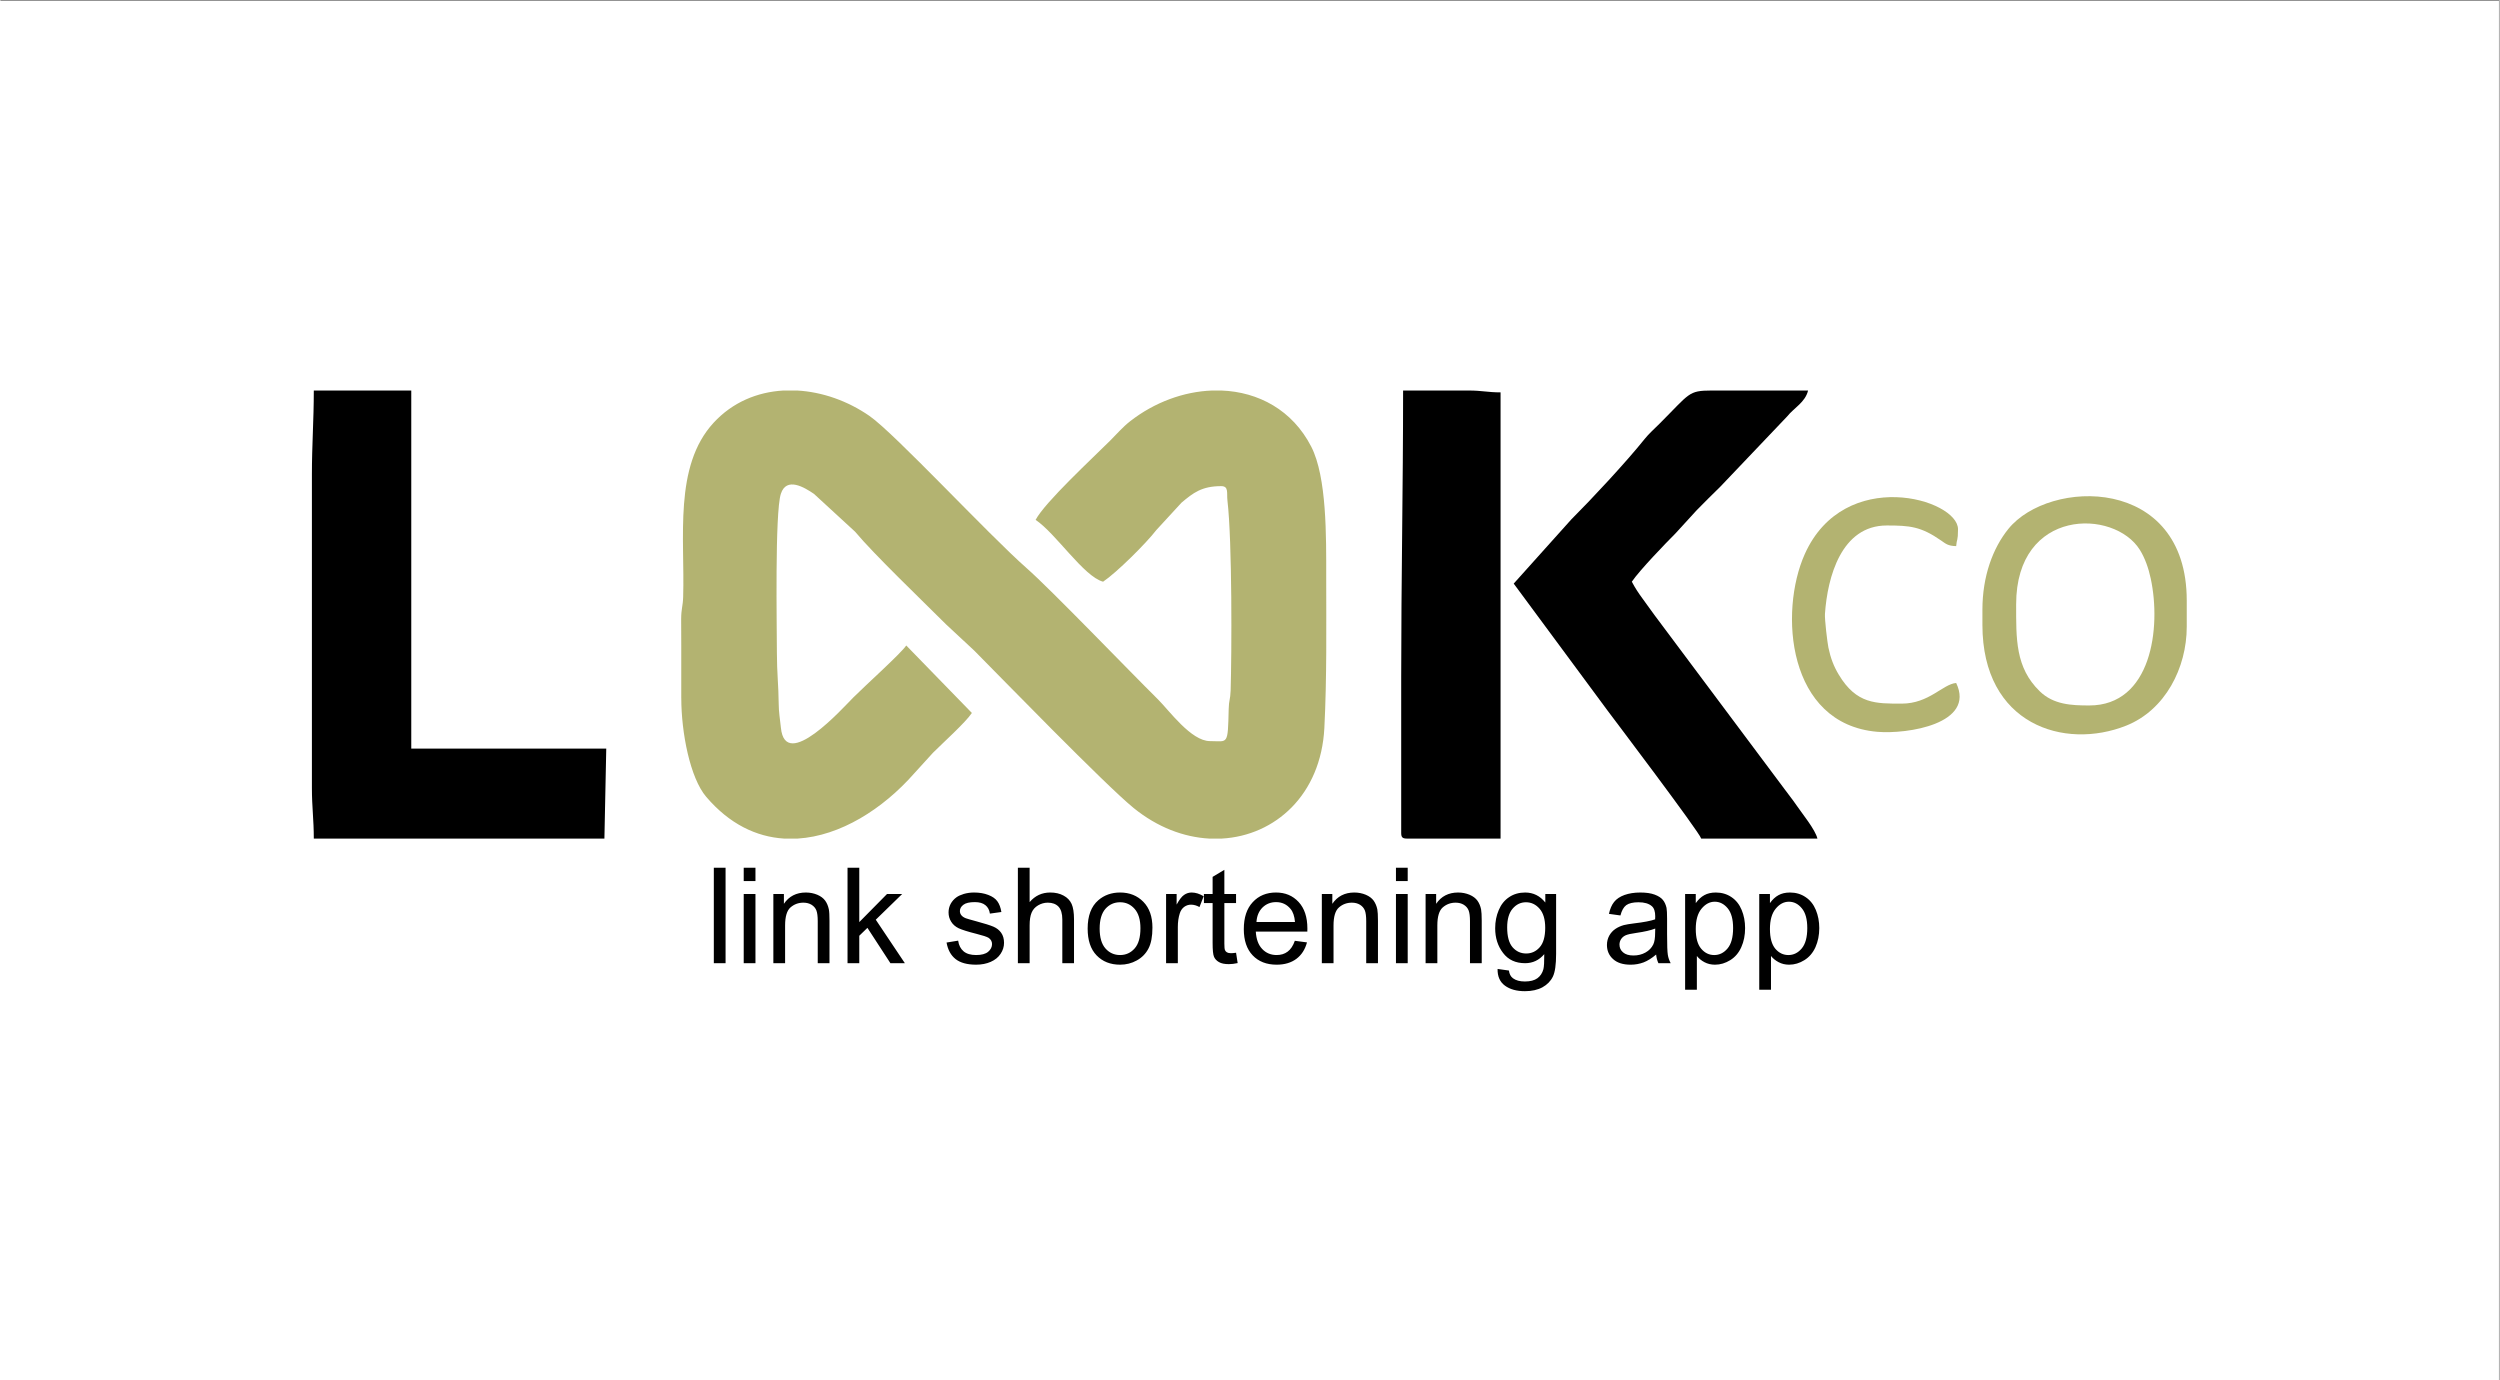
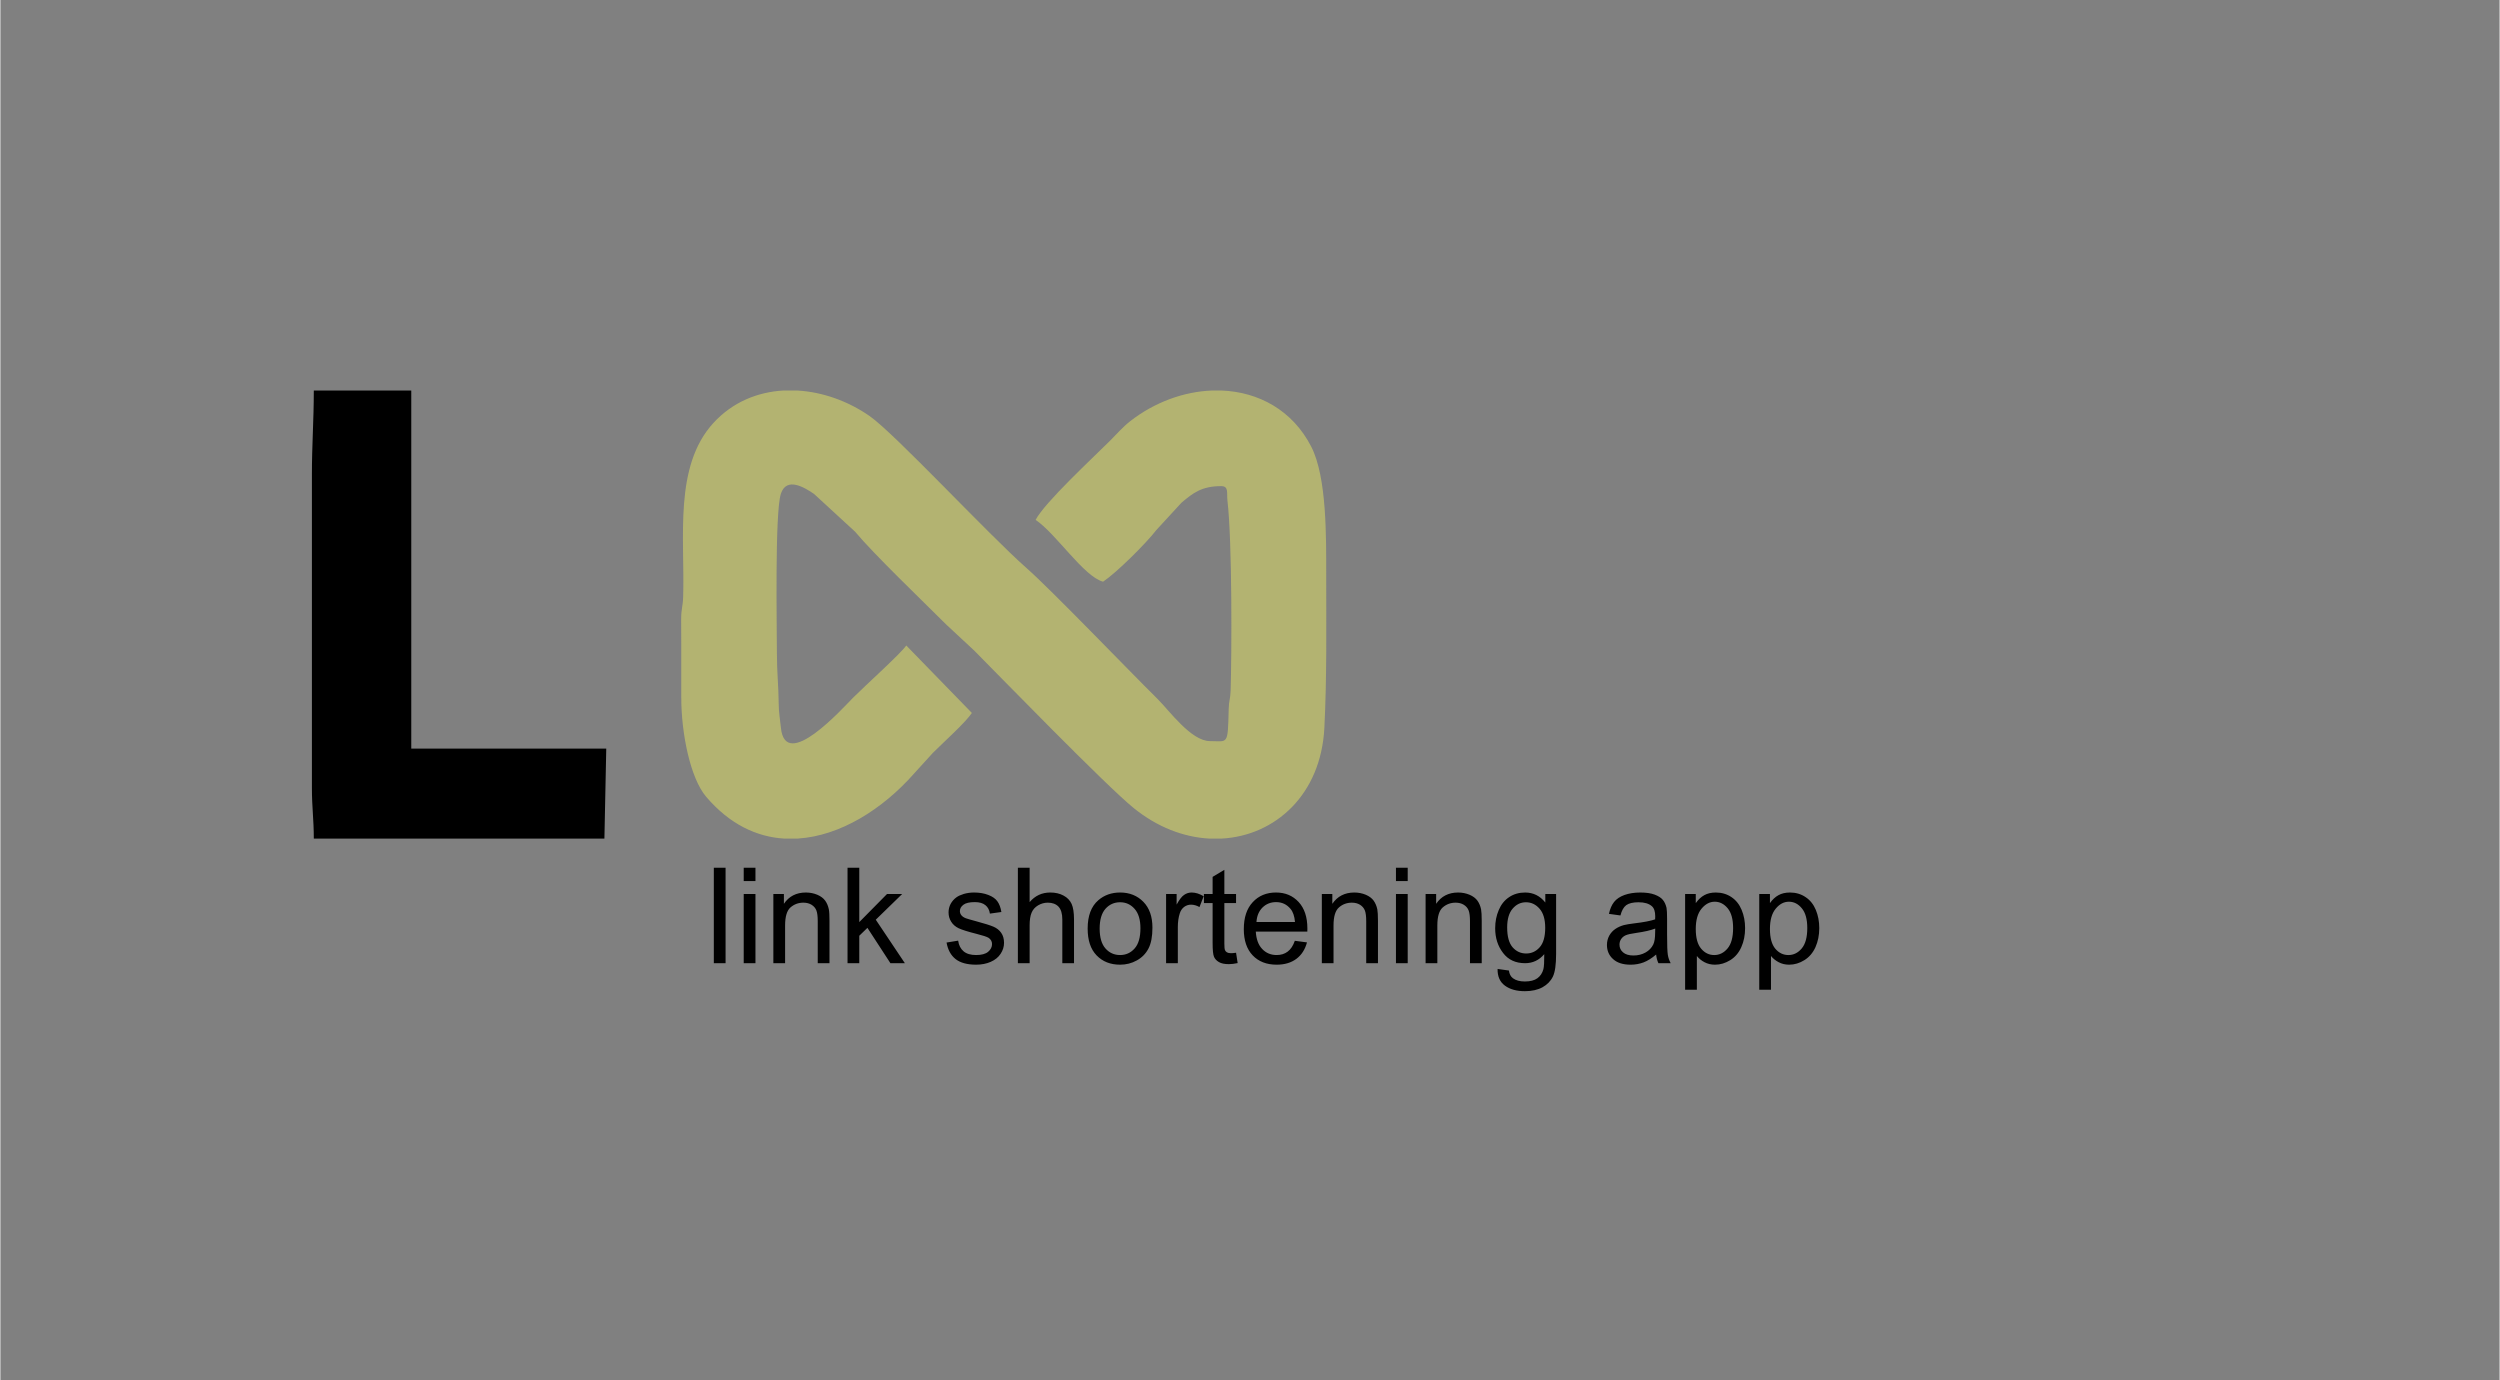
<svg xmlns="http://www.w3.org/2000/svg" xml:space="preserve" width="500px" height="276px" version="1.1" style="shape-rendering:geometricPrecision; text-rendering:geometricPrecision; image-rendering:optimizeQuality; fill-rule:evenodd; clip-rule:evenodd" viewBox="0 0 500 276.09">
  <rect x="0" y="0" width="500" height="276.09" fill="#808080" stroke="none" />
  <defs>
    <style type="text/css">
   
    .fil2 {fill:black}
    .fil1 {fill:#B3B371}
    .fil3 {fill:#B3B371}
    .fil0 {fill:white}
    .fil4 {fill:black;fill-rule:nonzero}
   
  </style>
  </defs>
  <g id="Layer_x0020_1">
-     <rect class="fil0" x="-0.13" y="0.17" width="500" height="276.09" />
    <g id="_2119574718960">
      <path class="fil1" d="M136.22 139.64c0,6.99 1.77,16 4.98,19.77 4.69,5.5 10.07,8.01 15.56,8.36l2.76 0c8.5,-0.53 17,-5.88 23.3,-13.04l3.75 -4.12c1.97,-1.97 6.48,-6.02 7.79,-7.97l-13.13 -13.5c-1.07,1.6 -8.12,7.93 -10.6,10.41 -2.04,2.04 -13.6,15.02 -14.48,6.04 -0.19,-1.86 -0.43,-3.08 -0.44,-4.81 -0.03,-3.59 -0.36,-6.24 -0.36,-10.14 0,-4.93 -0.43,-28.03 0.79,-31.84 1.12,-3.48 4.73,-1.29 6.64,0.02l8.21 7.55c3.8,4.55 13.26,13.61 18.21,18.55l5.63 5.24c4.85,4.88 26.24,26.91 31.9,31.5 4.77,3.87 10.02,5.82 15.07,6.11l2.58 0c10.67,-0.6 19.81,-8.76 20.5,-22.13 0.51,-10.1 0.37,-20.19 0.37,-30.38 0,-7.82 0.14,-19.78 -2.99,-25.89 -3.76,-7.34 -10.59,-10.96 -17.97,-11.24l-1.87 0c-5.64,0.21 -11.48,2.31 -16.4,6.15 -1.43,1.11 -2.71,2.59 -4,3.88 -3.43,3.43 -13.03,12.29 -14.91,15.85 4.07,2.72 9.63,11.34 13.5,12.37 2.68,-1.79 8.6,-7.66 10.66,-10.34l5.03 -5.47c2.32,-1.95 4.04,-3.31 7.94,-3.31 1.56,0 1.08,1.37 1.25,2.87 0.97,8.31 0.86,30.81 0.64,38.02 -0.06,1.86 -0.35,1.87 -0.39,3.73 -0.18,7.38 -0.12,6.39 -3.75,6.39 -3.77,0 -8.17,-6.14 -10.4,-8.35 -5.71,-5.64 -21.37,-21.94 -26.27,-26.25 -7.71,-6.79 -26.39,-26.94 -31.44,-30.45 -4.33,-3 -9.43,-4.81 -14.47,-5.09l-2.76 0c-5.2,0.3 -10.17,2.33 -13.97,6.46 -8.01,8.71 -5.72,23.03 -6.08,34.81 -0.05,1.92 -0.39,2.3 -0.4,4.47 0,1.76 0.02,3.51 0.02,5.27 0,3.5 0,7 0,10.5z" />
      <path class="fil2" d="M62.32 95.01l0 62.63c0,3.89 0.38,6.29 0.38,10.13l58.14 0 0.37 -18 -39.01 0 0 -71.64 -19.5 0c0,6.06 -0.38,10.79 -0.38,16.88z" />
-       <path class="fil2" d="M302.76 116.76l18.81 25.45c0.68,0.92 18.35,24.26 18.7,25.56l23.25 0c-0.41,-1.79 -3.1,-5.06 -4.2,-6.68 -0.83,-1.22 -1.51,-2.01 -2.39,-3.23l-25.99 -34.78c-0.85,-1.13 -1.51,-2.12 -2.36,-3.26 -0.85,-1.15 -1.53,-2.18 -2.19,-3.44 1.51,-2.25 6.85,-7.78 8.72,-9.65l4.3 -4.7c1.61,-1.67 3.06,-3.04 4.7,-4.68l13.35 -14.03c1.38,-1.73 3.63,-2.83 4.19,-5.19l-19.32 0c-4.69,0.02 -4.28,0.53 -10.41,6.65 -1.01,1.02 -2.11,1.97 -2.96,3.04 -3.66,4.58 -10.58,12.01 -14.67,16.09l-11.53 12.85z" />
-       <path class="fil2" d="M280.25 135.51l0 31.14c0,0.85 0.25,1.11 1.09,1.12l0.04 0 18.75 0 0 -89.27c-2.62,0 -3.66,-0.37 -6.38,-0.37l-13.12 0c0,19.52 -0.38,37.85 -0.38,57.38z" />
-       <path class="fil3" d="M417.91 141.14c-3.56,0 -7.16,-0.16 -9.91,-2.84 -4.89,-4.75 -4.72,-10.49 -4.72,-17.41 0,-19.28 19.61,-19.13 24.75,-10.88 1.03,1.66 1.72,3.63 2.17,5.71 2.14,9.92 0.13,25.42 -12.29,25.42zm-21.38 -19.13l0 3c0,20 16.43,25.09 28.78,20.16 7.8,-3.12 12.1,-11.56 12.1,-19.78l0 -5.25c0,-25.1 -27.54,-24.41 -35.69,-14.32 -3.09,3.83 -5.19,9.42 -5.19,16.19z" />
-       <path class="fil3" d="M391.28 136.64c-2.67,0.22 -5.42,4.13 -10.88,4.13 -5.15,0 -9.06,0.12 -12.6,-5.78 -1,-1.65 -1.64,-3.32 -2.08,-5.43 -0.2,-0.97 -0.77,-5.63 -0.69,-6.76 0.51,-7.34 3.26,-17.67 12.37,-17.67 4.61,0 6.83,0.2 10.87,3.01 0.94,0.65 1.36,1.08 3.01,1.12 0.12,-1.52 0.37,-0.94 0.37,-3.38 0,-6.05 -22.74,-12.71 -30.66,4.98 -5.17,11.56 -3.52,34 14.52,35.55 5.99,0.51 19.69,-1.6 15.77,-9.77z" />
      <path class="fil4" d="M142.73 192.7l0 -19.1 2.35 0 0 19.1 -2.35 0zm5.98 -16.43l0 -2.67 2.35 0 0 2.67 -2.35 0zm0 16.43l0 -13.84 2.35 0 0 13.84 -2.35 0zm5.93 0l0 -13.84 2.11 0 0 1.96c1.01,-1.5 2.48,-2.26 4.39,-2.26 0.84,0 1.6,0.16 2.3,0.45 0.7,0.3 1.22,0.7 1.57,1.18 0.35,0.49 0.59,1.06 0.73,1.73 0.09,0.44 0.13,1.2 0.13,2.28l0 8.5 -2.35 0 0 -8.41c0,-0.96 -0.09,-1.67 -0.27,-2.14 -0.18,-0.47 -0.51,-0.85 -0.97,-1.14 -0.46,-0.28 -1.01,-0.42 -1.63,-0.42 -1,0 -1.85,0.32 -2.58,0.95 -0.72,0.63 -1.08,1.84 -1.08,3.61l0 7.55 -2.35 0zm14.84 0l0 -19.1 2.35 0 0 10.88 5.55 -5.62 3.03 0 -5.28 5.14 5.82 8.7 -2.89 0 -4.6 -7.07 -1.63 1.58 0 5.49 -2.35 0zm19.81 -4.13l2.32 -0.38c0.13,0.93 0.5,1.64 1.09,2.14 0.6,0.5 1.43,0.74 2.5,0.74 1.08,0 1.88,-0.21 2.41,-0.65 0.52,-0.44 0.78,-0.95 0.78,-1.55 0,-0.52 -0.24,-0.94 -0.7,-1.25 -0.33,-0.2 -1.13,-0.47 -2.41,-0.79 -1.71,-0.43 -2.9,-0.81 -3.57,-1.12 -0.66,-0.32 -1.16,-0.76 -1.5,-1.32 -0.35,-0.55 -0.52,-1.17 -0.52,-1.85 0,-0.61 0.14,-1.18 0.42,-1.71 0.29,-0.52 0.67,-0.96 1.16,-1.31 0.36,-0.26 0.86,-0.49 1.48,-0.68 0.64,-0.18 1.31,-0.28 2.03,-0.28 1.08,0 2.03,0.16 2.85,0.48 0.82,0.31 1.43,0.73 1.82,1.27 0.39,0.53 0.66,1.25 0.81,2.15l-2.3 0.32c-0.1,-0.72 -0.4,-1.29 -0.9,-1.69 -0.5,-0.41 -1.2,-0.61 -2.11,-0.61 -1.08,0 -1.84,0.18 -2.3,0.54 -0.46,0.35 -0.69,0.77 -0.69,1.25 0,0.3 0.09,0.58 0.28,0.82 0.19,0.25 0.49,0.46 0.9,0.62 0.24,0.09 0.92,0.29 2.07,0.6 1.65,0.44 2.81,0.81 3.47,1.09 0.65,0.28 1.17,0.69 1.54,1.22 0.38,0.54 0.57,1.21 0.57,2.01 0,0.78 -0.23,1.51 -0.69,2.2 -0.45,0.69 -1.11,1.22 -1.97,1.6 -0.86,0.38 -1.84,0.57 -2.92,0.57 -1.8,0 -3.17,-0.38 -4.11,-1.12 -0.95,-0.75 -1.55,-1.85 -1.81,-3.31zm14.27 4.13l0 -19.1 2.35 0 0 6.88c1.09,-1.28 2.46,-1.92 4.13,-1.92 1.01,0 1.9,0.2 2.65,0.61 0.76,0.4 1.29,0.96 1.62,1.67 0.32,0.71 0.48,1.75 0.48,3.1l0 8.76 -2.34 0 0 -8.75c0,-1.17 -0.26,-2.02 -0.76,-2.56 -0.51,-0.53 -1.22,-0.8 -2.14,-0.8 -0.69,0 -1.34,0.18 -1.95,0.54 -0.61,0.36 -1.04,0.85 -1.3,1.47 -0.26,0.61 -0.39,1.46 -0.39,2.54l0 7.56 -2.35 0zm13.96 -6.92c0,-2.56 0.71,-4.45 2.14,-5.68 1.18,-1.02 2.64,-1.54 4.35,-1.54 1.9,0 3.45,0.63 4.66,1.87 1.21,1.24 1.81,2.96 1.81,5.15 0,1.78 -0.26,3.18 -0.8,4.2 -0.53,1.02 -1.31,1.81 -2.33,2.37 -1.02,0.57 -2.14,0.85 -3.34,0.85 -1.94,0 -3.5,-0.62 -4.7,-1.86 -1.2,-1.24 -1.79,-3.03 -1.79,-5.36zm2.4 0c0,1.77 0.39,3.1 1.16,3.97 0.78,0.88 1.75,1.32 2.93,1.32 1.16,0 2.13,-0.44 2.91,-1.32 0.78,-0.88 1.16,-2.23 1.16,-4.04 0,-1.71 -0.39,-3 -1.17,-3.88 -0.78,-0.88 -1.74,-1.32 -2.9,-1.32 -1.18,0 -2.15,0.44 -2.93,1.31 -0.77,0.88 -1.16,2.2 -1.16,3.96zm13.29 6.92l0 -13.84 2.11 0 0 2.12c0.53,-0.98 1.03,-1.63 1.49,-1.94 0.46,-0.32 0.96,-0.48 1.51,-0.48 0.79,0 1.59,0.25 2.41,0.75l-0.84 2.16c-0.56,-0.32 -1.13,-0.48 -1.7,-0.48 -0.51,0 -0.97,0.16 -1.38,0.46 -0.4,0.31 -0.69,0.74 -0.86,1.28 -0.27,0.84 -0.39,1.75 -0.39,2.74l0 7.23 -2.35 0zm14 -2.09l0.32 2.07c-0.65,0.14 -1.25,0.21 -1.76,0.21 -0.85,0 -1.51,-0.13 -1.98,-0.41 -0.47,-0.27 -0.8,-0.62 -0.99,-1.06 -0.19,-0.44 -0.28,-1.36 -0.28,-2.77l0 -7.98 -1.74 0 0 -1.81 1.74 0 0 -3.43 2.35 -1.41 0 4.84 2.34 0 0 1.81 -2.34 0 0 8.11c0,0.67 0.04,1.1 0.12,1.29 0.08,0.2 0.21,0.35 0.4,0.46 0.19,0.11 0.45,0.17 0.8,0.17 0.26,0 0.6,-0.03 1.02,-0.09zm11.76 -2.39l2.43 0.32c-0.38,1.41 -1.08,2.51 -2.12,3.29 -1.03,0.77 -2.34,1.17 -3.95,1.17 -2.02,0 -3.62,-0.63 -4.8,-1.87 -1.18,-1.24 -1.77,-2.99 -1.77,-5.23 0,-2.33 0.59,-4.13 1.79,-5.41 1.19,-1.29 2.75,-1.93 4.65,-1.93 1.85,0 3.35,0.63 4.52,1.89 1.17,1.26 1.76,3.03 1.76,5.31 0,0.14 0,0.34 -0.01,0.62l-10.31 0c0.09,1.52 0.51,2.68 1.29,3.49 0.76,0.8 1.73,1.2 2.88,1.2 0.86,0 1.59,-0.22 2.2,-0.68 0.61,-0.45 1.09,-1.17 1.44,-2.17zm-7.68 -3.76l7.71 0c-0.1,-1.17 -0.4,-2.04 -0.89,-2.62 -0.74,-0.9 -1.71,-1.36 -2.89,-1.36 -1.08,0 -1.98,0.36 -2.72,1.08 -0.73,0.73 -1.13,1.69 -1.21,2.9zm13.08 8.24l0 -13.84 2.1 0 0 1.96c1.02,-1.5 2.48,-2.26 4.4,-2.26 0.84,0 1.6,0.16 2.3,0.45 0.7,0.3 1.22,0.7 1.57,1.18 0.34,0.49 0.59,1.06 0.73,1.73 0.08,0.44 0.13,1.2 0.13,2.28l0 8.5 -2.35 0 0 -8.41c0,-0.96 -0.09,-1.67 -0.27,-2.14 -0.19,-0.47 -0.51,-0.85 -0.97,-1.14 -0.46,-0.28 -1.01,-0.42 -1.63,-0.42 -1,0 -1.86,0.32 -2.58,0.95 -0.73,0.63 -1.09,1.84 -1.09,3.61l0 7.55 -2.34 0zm14.83 -16.43l0 -2.67 2.35 0 0 2.67 -2.35 0zm0 16.43l0 -13.84 2.35 0 0 13.84 -2.35 0zm5.93 0l0 -13.84 2.11 0 0 1.96c1.01,-1.5 2.48,-2.26 4.39,-2.26 0.84,0 1.6,0.16 2.3,0.45 0.7,0.3 1.22,0.7 1.57,1.18 0.35,0.49 0.59,1.06 0.73,1.73 0.08,0.44 0.13,1.2 0.13,2.28l0 8.5 -2.35 0 0 -8.41c0,-0.96 -0.09,-1.67 -0.27,-2.14 -0.18,-0.47 -0.51,-0.85 -0.97,-1.14 -0.46,-0.28 -1.01,-0.42 -1.63,-0.42 -1,0 -1.85,0.32 -2.58,0.95 -0.72,0.63 -1.08,1.84 -1.08,3.61l0 7.55 -2.35 0zm14.4 1.15l2.27 0.32c0.09,0.7 0.36,1.21 0.8,1.54 0.58,0.43 1.37,0.65 2.38,0.65 1.09,0 1.93,-0.22 2.52,-0.65 0.59,-0.43 0.99,-1.04 1.2,-1.82 0.12,-0.48 0.18,-1.48 0.17,-3 -1.03,1.21 -2.3,1.81 -3.83,1.81 -1.91,0 -3.38,-0.68 -4.42,-2.06 -1.05,-1.37 -1.57,-3.01 -1.57,-4.93 0,-1.32 0.24,-2.54 0.72,-3.65 0.47,-1.12 1.17,-1.98 2.08,-2.58 0.9,-0.61 1.97,-0.92 3.2,-0.92 1.63,0 2.97,0.67 4.03,2l0 -1.7 2.16 0 0 11.95c0,2.16 -0.21,3.68 -0.65,4.58 -0.44,0.9 -1.14,1.61 -2.08,2.13 -0.96,0.52 -2.13,0.78 -3.51,0.78 -1.65,0 -2.98,-0.36 -4,-1.11 -1.01,-0.74 -1.5,-1.85 -1.47,-3.34zm1.92 -8.31c0,1.81 0.36,3.13 1.08,3.97 0.73,0.83 1.63,1.25 2.72,1.25 1.08,0 1.98,-0.42 2.71,-1.25 0.73,-0.82 1.1,-2.12 1.1,-3.89 0,-1.69 -0.38,-2.97 -1.13,-3.82 -0.75,-0.86 -1.66,-1.29 -2.72,-1.29 -1.04,0 -1.93,0.42 -2.66,1.27 -0.73,0.84 -1.1,2.1 -1.1,3.76zm29.8 5.43c-0.87,0.74 -1.71,1.26 -2.51,1.57 -0.81,0.3 -1.67,0.46 -2.59,0.46 -1.52,0 -2.69,-0.37 -3.51,-1.12 -0.82,-0.73 -1.23,-1.68 -1.23,-2.83 0,-0.68 0.16,-1.3 0.46,-1.86 0.32,-0.56 0.72,-1 1.22,-1.34 0.5,-0.34 1.06,-0.59 1.69,-0.77 0.46,-0.12 1.16,-0.23 2.09,-0.35 1.89,-0.22 3.29,-0.49 4.18,-0.8 0.01,-0.32 0.02,-0.53 0.02,-0.61 0,-0.95 -0.22,-1.63 -0.67,-2.02 -0.6,-0.53 -1.49,-0.79 -2.68,-0.79 -1.1,0 -1.92,0.2 -2.45,0.58 -0.52,0.39 -0.91,1.08 -1.16,2.06l-2.3 -0.32c0.21,-0.98 0.55,-1.78 1.03,-2.38 0.48,-0.61 1.18,-1.07 2.08,-1.4 0.91,-0.32 1.96,-0.49 3.15,-0.49 1.18,0 2.15,0.14 2.89,0.42 0.74,0.28 1.29,0.63 1.63,1.05 0.35,0.42 0.59,0.96 0.74,1.6 0.07,0.4 0.11,1.12 0.11,2.16l0 3.11c0,2.17 0.05,3.55 0.15,4.13 0.09,0.58 0.29,1.14 0.57,1.67l-2.45 0c-0.24,-0.49 -0.39,-1.07 -0.46,-1.73zm-0.18 -5.2c-0.86,0.34 -2.14,0.64 -3.84,0.88 -0.97,0.13 -1.66,0.29 -2.06,0.46 -0.4,0.18 -0.7,0.43 -0.92,0.76 -0.22,0.33 -0.33,0.7 -0.33,1.11 0,0.62 0.23,1.14 0.71,1.55 0.48,0.42 1.17,0.63 2.08,0.63 0.9,0 1.71,-0.2 2.42,-0.6 0.7,-0.39 1.22,-0.93 1.55,-1.61 0.25,-0.52 0.37,-1.3 0.37,-2.33l0.02 -0.85zm5.98 12.24l0 -19.15 2.13 0 0 1.82c0.5,-0.71 1.07,-1.24 1.71,-1.59 0.63,-0.35 1.4,-0.53 2.3,-0.53 1.18,0 2.23,0.31 3.13,0.92 0.9,0.6 1.58,1.46 2.04,2.56 0.46,1.11 0.69,2.32 0.69,3.64 0,1.41 -0.25,2.68 -0.76,3.81 -0.5,1.13 -1.24,2 -2.21,2.6 -0.97,0.6 -1.98,0.91 -3.05,0.91 -0.78,0 -1.49,-0.17 -2.11,-0.5 -0.62,-0.33 -1.12,-0.74 -1.52,-1.24l0 6.75 -2.35 0zm2.13 -12.15c0,1.78 0.36,3.09 1.08,3.94 0.72,0.85 1.59,1.27 2.61,1.27 1.04,0 1.93,-0.44 2.67,-1.32 0.74,-0.88 1.11,-2.24 1.11,-4.08 0,-1.76 -0.36,-3.08 -1.08,-3.95 -0.73,-0.88 -1.59,-1.32 -2.6,-1.32 -0.99,0 -1.87,0.47 -2.64,1.4 -0.77,0.93 -1.15,2.29 -1.15,4.06zm12.7 12.15l0 -19.15 2.14 0 0 1.82c0.5,-0.71 1.07,-1.24 1.71,-1.59 0.63,-0.35 1.4,-0.53 2.3,-0.53 1.18,0 2.22,0.31 3.12,0.92 0.91,0.6 1.59,1.46 2.05,2.56 0.46,1.11 0.69,2.32 0.69,3.64 0,1.41 -0.26,2.68 -0.76,3.81 -0.51,1.13 -1.25,2 -2.22,2.6 -0.96,0.6 -1.98,0.91 -3.05,0.91 -0.78,0 -1.48,-0.17 -2.1,-0.5 -0.62,-0.33 -1.13,-0.74 -1.53,-1.24l0 6.75 -2.35 0zm2.14 -12.15c0,1.78 0.36,3.09 1.07,3.94 0.72,0.85 1.6,1.27 2.62,1.27 1.04,0 1.93,-0.44 2.67,-1.32 0.74,-0.88 1.11,-2.24 1.11,-4.08 0,-1.76 -0.36,-3.08 -1.09,-3.95 -0.72,-0.88 -1.58,-1.32 -2.59,-1.32 -1,0 -1.88,0.47 -2.64,1.4 -0.77,0.93 -1.15,2.29 -1.15,4.06z" />
    </g>
  </g>
</svg>